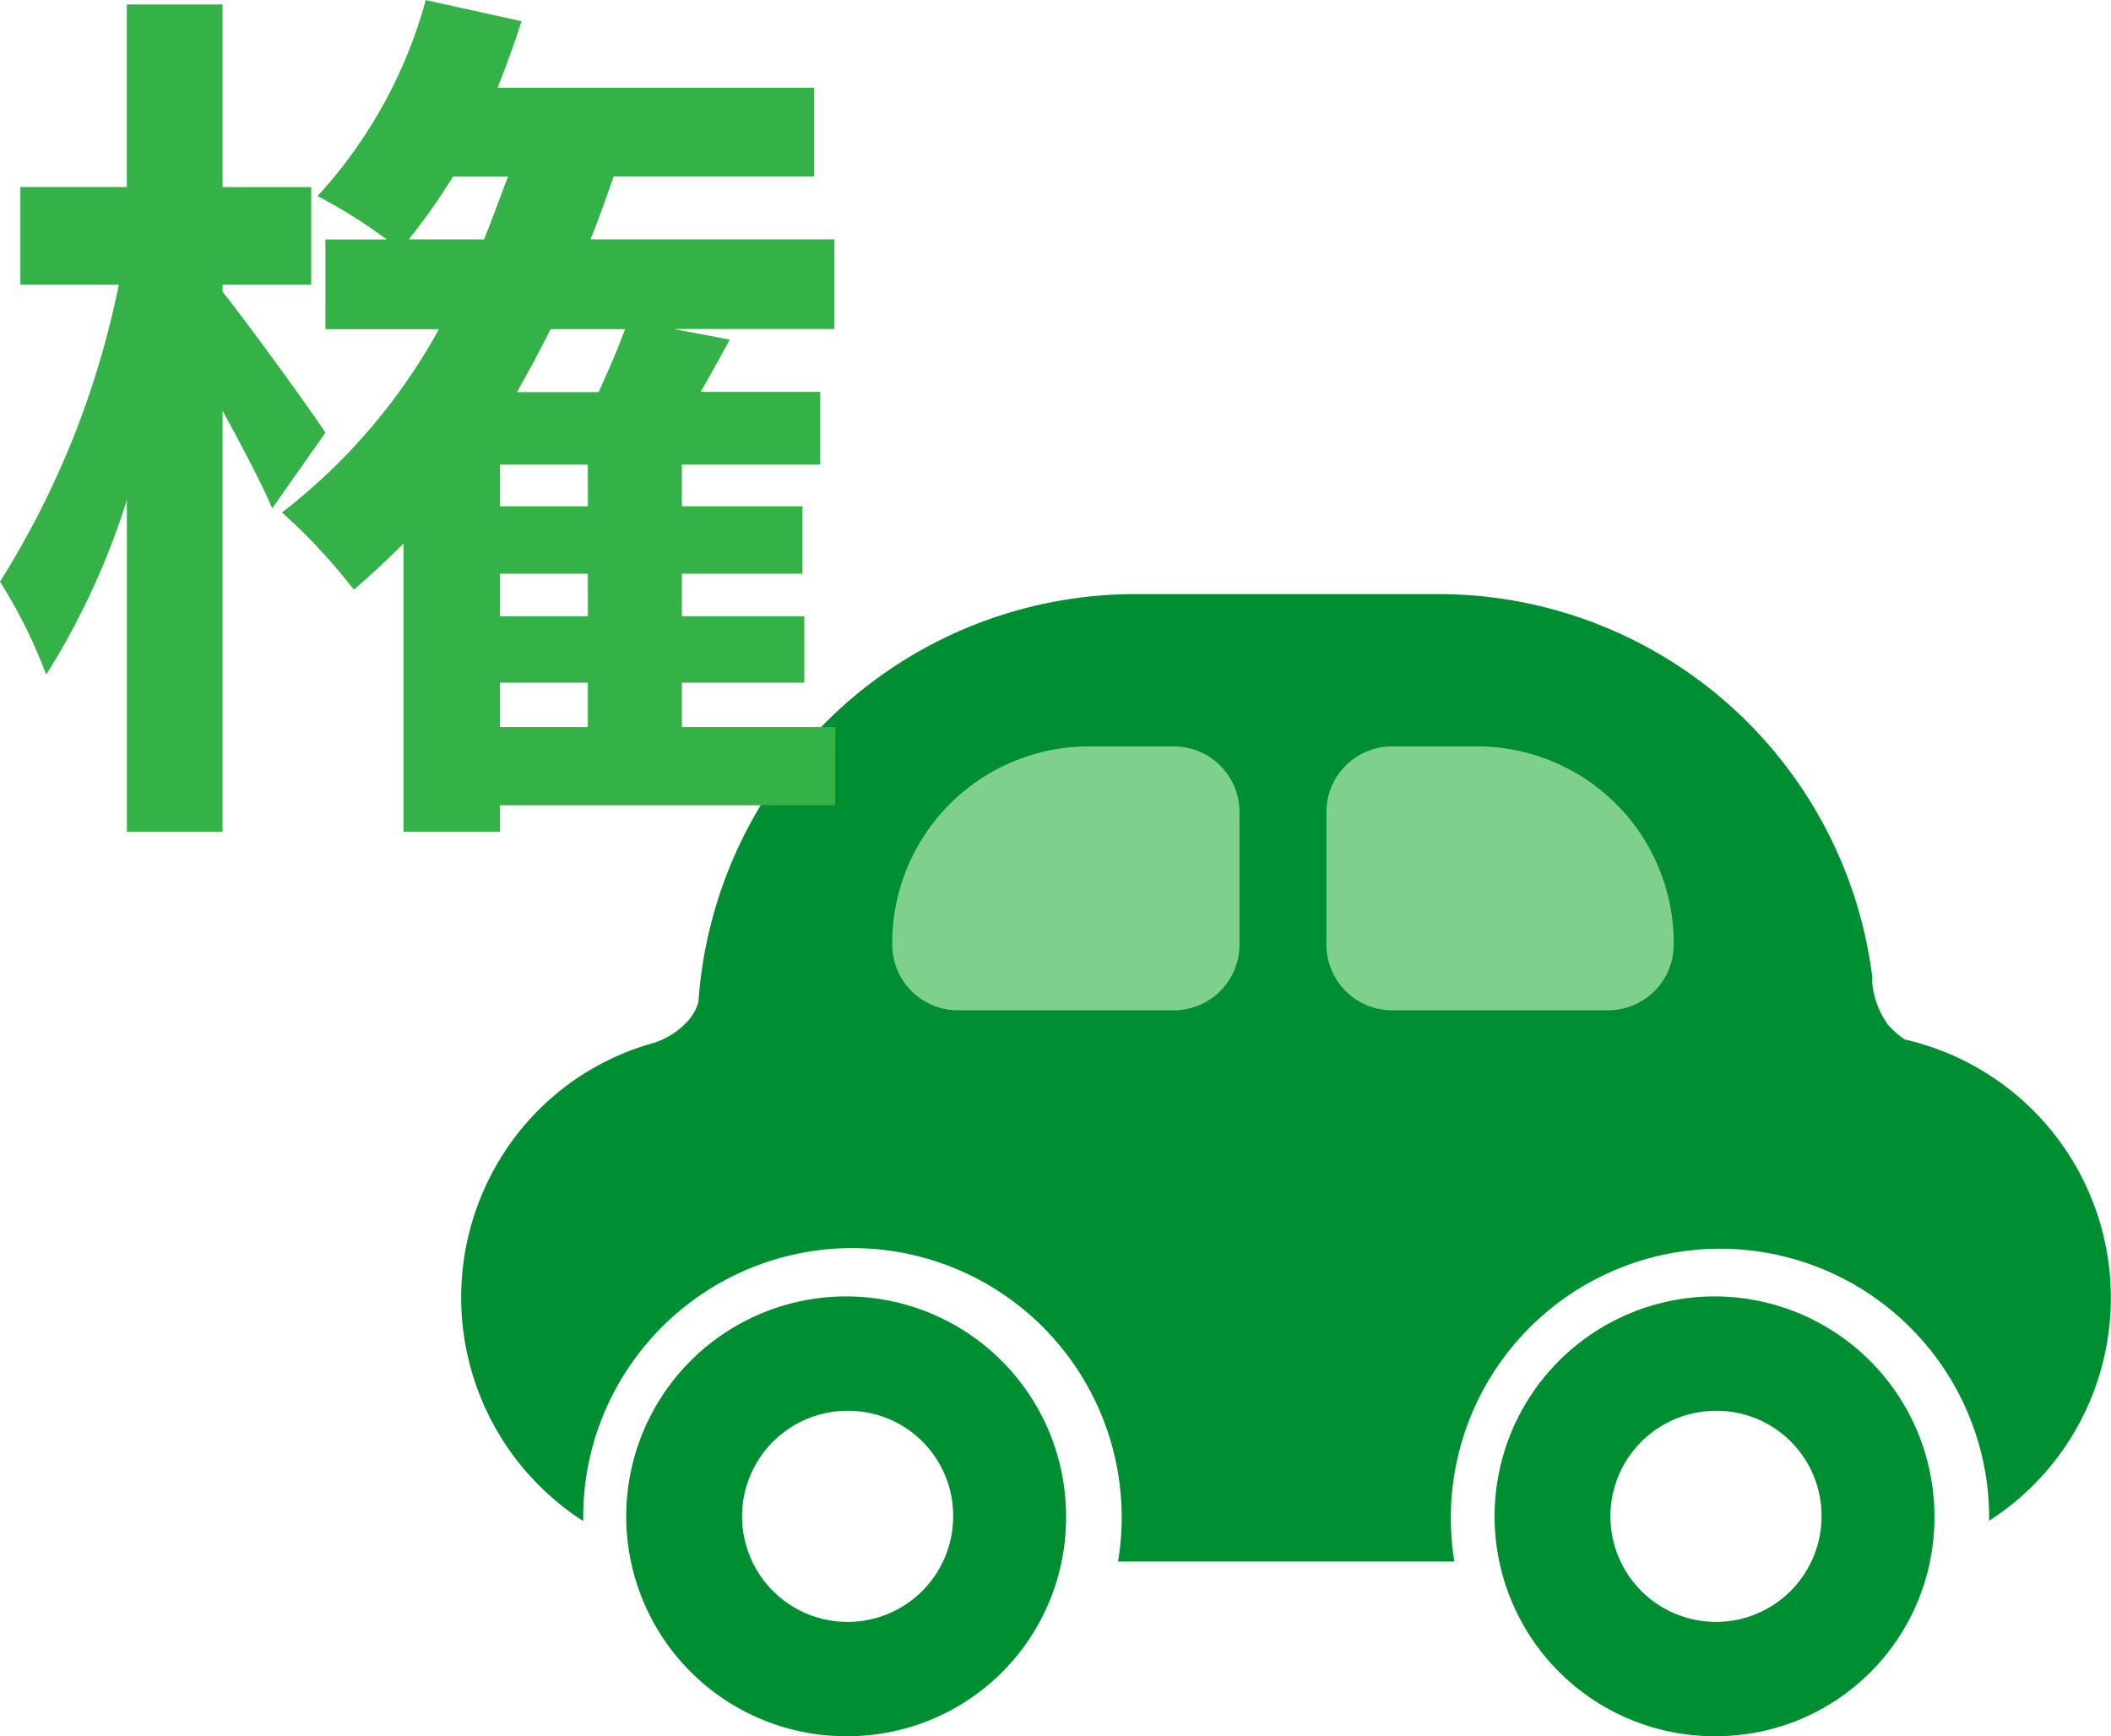
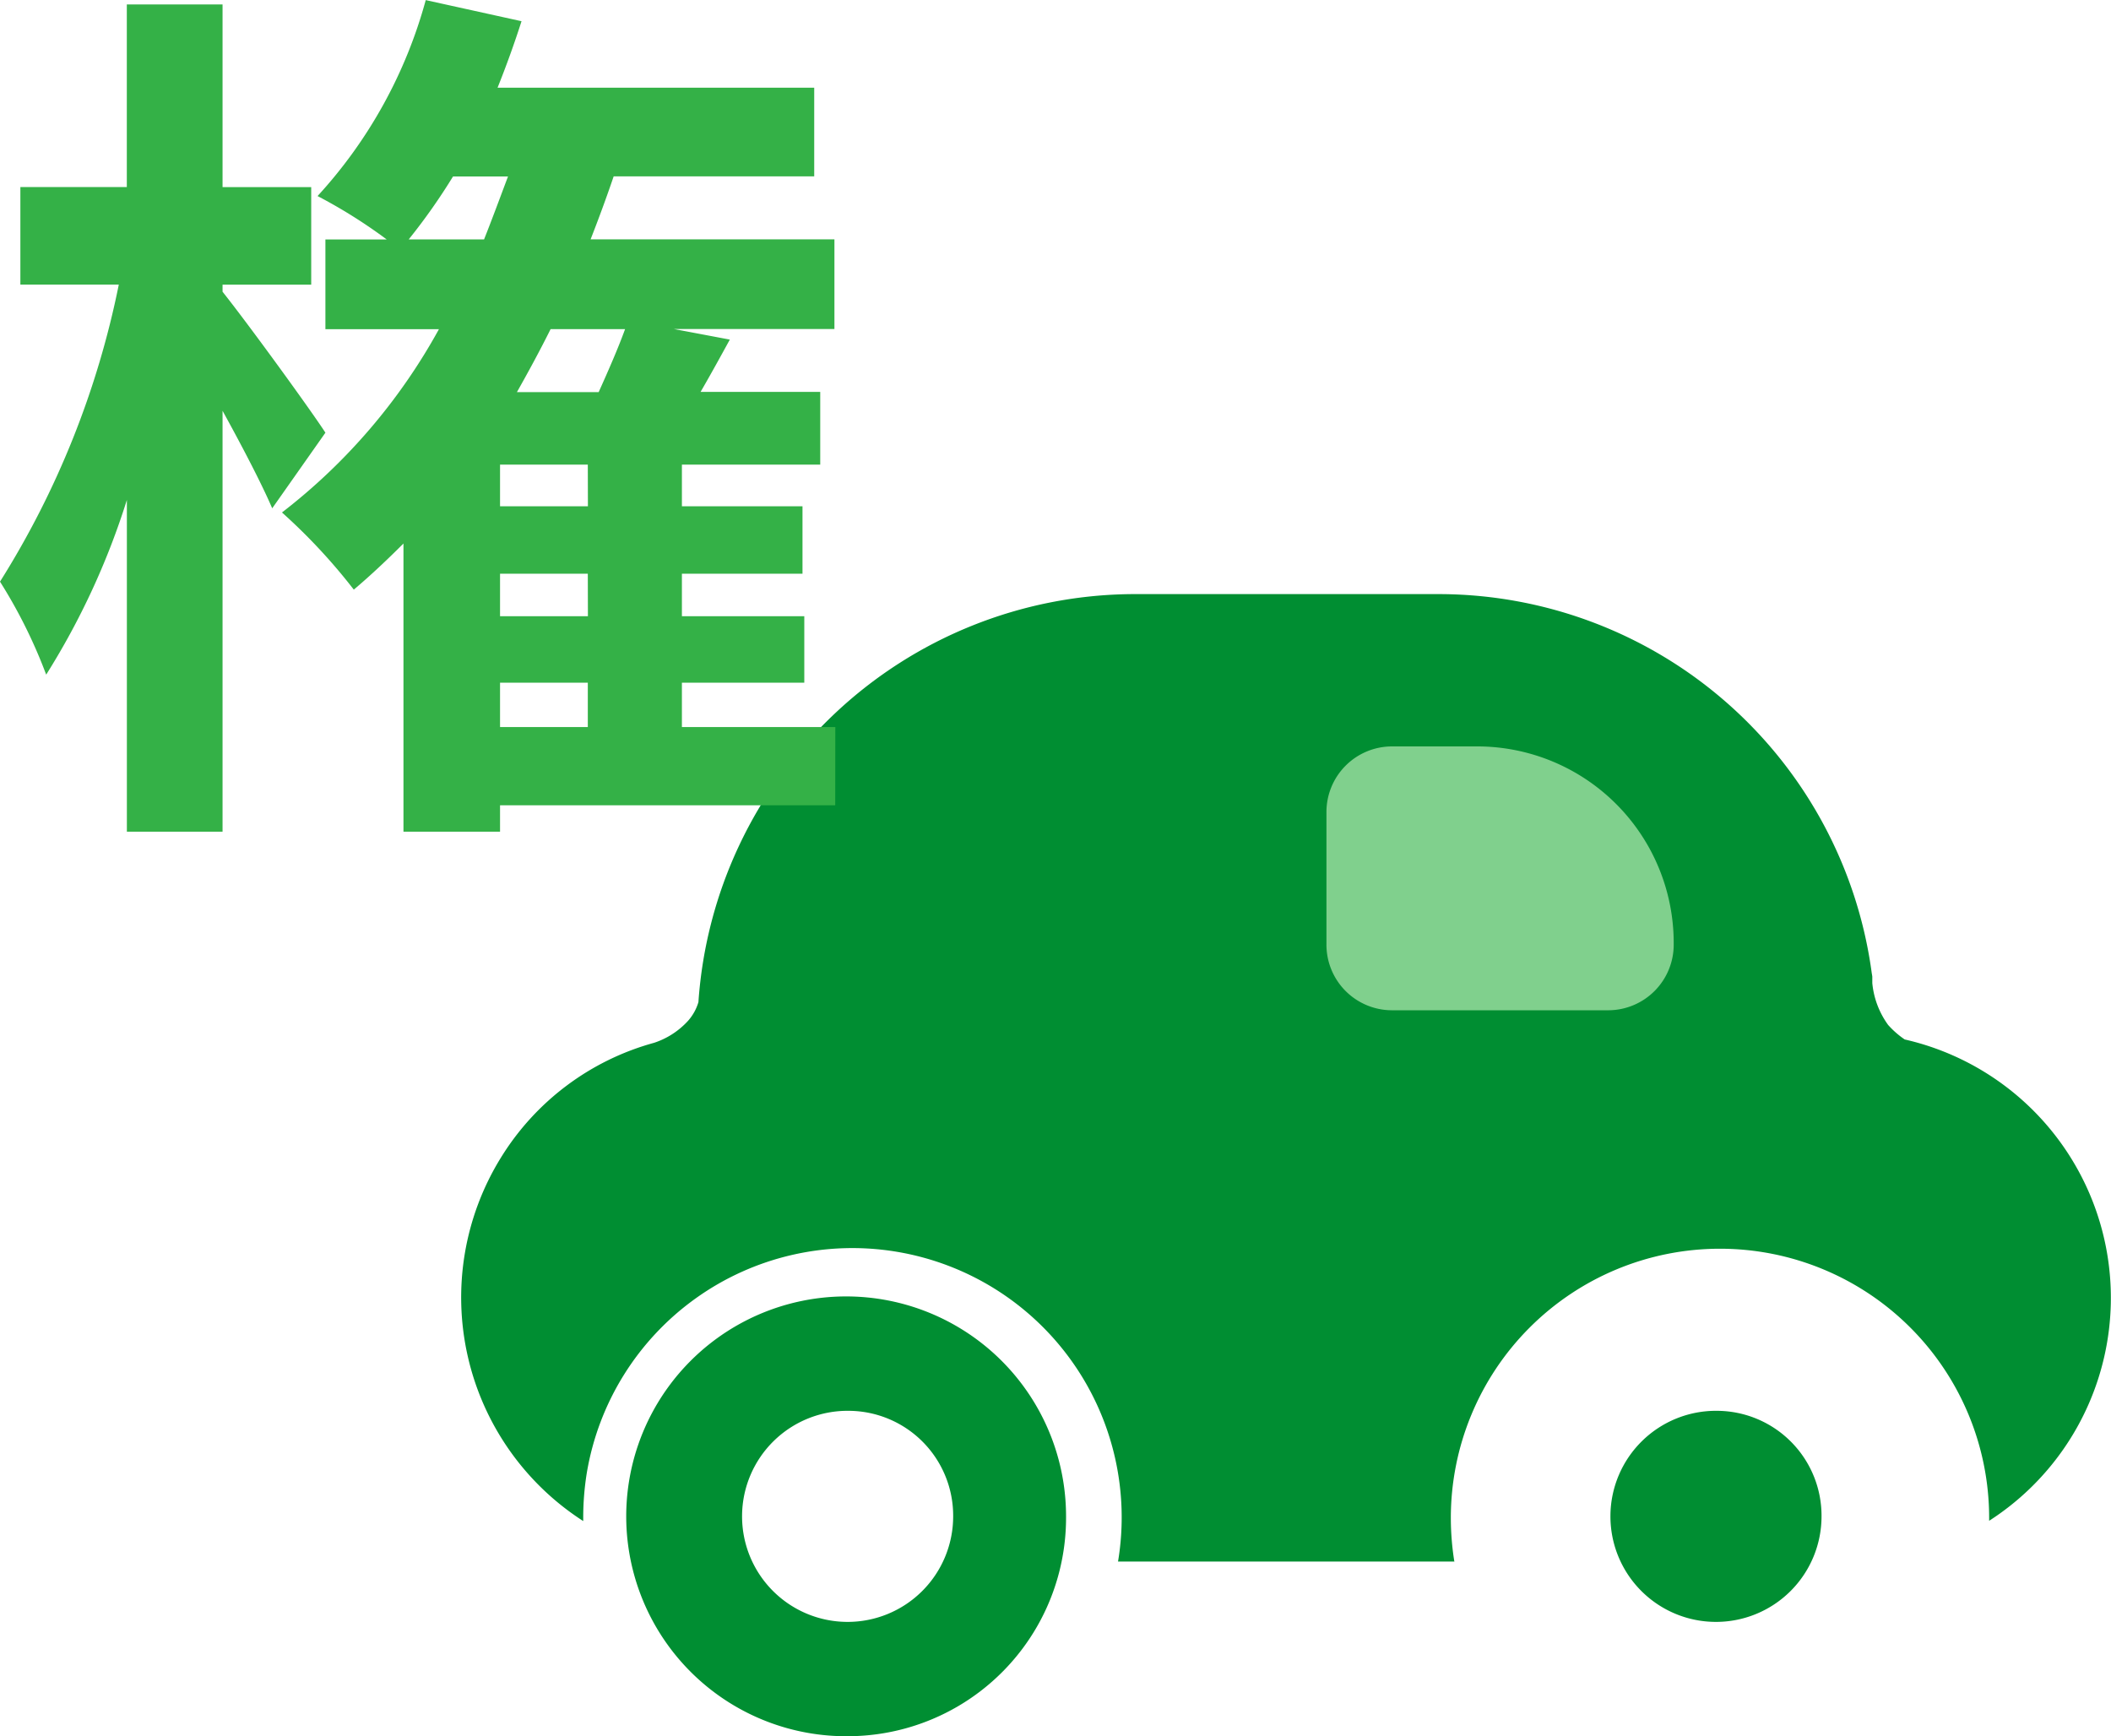
<svg xmlns="http://www.w3.org/2000/svg" width="40" height="32.901" viewBox="0 0 40 32.901">
  <g id="グループ_2664" data-name="グループ 2664" transform="translate(-191.5 -1050)">
    <g id="グループ_2623" data-name="グループ 2623" transform="translate(65.325 -759.598)">
      <g id="グループ_52" data-name="グループ 52" transform="translate(134.914 1820.856)">
        <path id="前面オブジェクトで型抜き_1" data-name="前面オブジェクトで型抜き 1" d="M18.869,18.6H12.482A5.1,5.1,0,1,0,2.415,16.926a5.342,5.342,0,0,0-.067.842v.065A5.038,5.038,0,0,1,.793,10.939,4.947,4.947,0,0,1,3.7,8.768l-.039.012a1.507,1.507,0,0,0,.675-.428A.933.933,0,0,0,4.531,8,8.3,8.3,0,0,1,12.737.268h5.876a8.287,8.287,0,0,1,8.153,7.2V7.451c0,.023.007.047.008.068v.12a1.605,1.605,0,0,0,.3.793,1.708,1.708,0,0,0,.314.275,5.022,5.022,0,0,1,1.6,9.121v-.062a5.1,5.1,0,1,0-10.2.013,5.264,5.264,0,0,0,.066.82Z" transform="translate(-0.036 -0.268)" fill="#008e32" />
-         <path id="長方形_4883" data-name="長方形 4883" d="M8.7,2h1.645a1.243,1.243,0,0,1,1.234,1.25v2.5A1.243,1.243,0,0,1,10.349,7H6.235A1.243,1.243,0,0,1,5,5.749H5A3.725,3.725,0,0,1,8.7,2Z" transform="translate(3.168 0.886)" fill="#80d08D" />
        <path id="長方形_4884" data-name="長方形 4884" d="M11.235,2H12.88a3.725,3.725,0,0,1,3.7,3.75h0A1.243,1.243,0,0,1,15.349,7H11.235A1.243,1.243,0,0,1,10,5.749v-2.5A1.243,1.243,0,0,1,11.235,2Z" transform="translate(6.395 0.886)" fill="#80d08D" />
-         <path id="前面オブジェクトで型抜き_3" data-name="前面オブジェクトで型抜き 3" d="M16.115,16.587a4.167,4.167,0,1,1,4.114-4.166A4.14,4.14,0,0,1,16.115,16.587Zm0-6.166a2,2,0,1,0,1.975,2,1.988,1.988,0,0,0-1.975-2Z" transform="translate(7.686 5.055)" fill="#008e32" />
+         <path id="前面オブジェクトで型抜き_3" data-name="前面オブジェクトで型抜き 3" d="M16.115,16.587A4.14,4.14,0,0,1,16.115,16.587Zm0-6.166a2,2,0,1,0,1.975,2,1.988,1.988,0,0,0-1.975-2Z" transform="translate(7.686 5.055)" fill="#008e32" />
        <path id="前面オブジェクトで型抜き_2" data-name="前面オブジェクトで型抜き 2" d="M6.115,16.587a4.167,4.167,0,1,1,4.114-4.166A4.14,4.14,0,0,1,6.115,16.587Zm0-6.166a2,2,0,1,0,1.975,2,1.988,1.988,0,0,0-1.975-2Z" transform="translate(1.232 5.055)" fill="#008e32" />
      </g>
      <g id="グループ_53" data-name="グループ 53" transform="translate(126.175 1809.598)">
        <path id="パス_970" data-name="パス 970" d="M6.591-6.285C6.322-6.7,5.163-8.3,4.642-8.956v-.134h1.68v-1.848H4.642V-14.4H2.828v3.461H.811v1.848H2.676A16.8,16.8,0,0,1,.425-3.462,9.586,9.586,0,0,1,1.3-1.7a14.174,14.174,0,0,0,1.529-3.31V1.276H4.642V-6.7c.37.672.739,1.378.941,1.848ZM9.9-1.547h1.663v.84H9.9Zm2.369-6.7c-.134.37-.319.79-.5,1.193H10.22c.218-.386.437-.79.638-1.193Zm-4.1-1.7a11.426,11.426,0,0,0,.84-1.193h1.042c-.151.4-.3.806-.454,1.193ZM11.565-4.89H9.9v-.79h1.663Zm0,2.083H9.9v-.806h1.663Zm4.688,2.1H13.346v-.84h2.319v-1.26H13.346v-.806h2.285V-4.89H13.346v-.79h2.621V-7.058H13.7c.185-.319.37-.655.554-.991l-1.059-.2h3.041v-1.7h-4.62c.151-.386.3-.79.437-1.193h3.8v-1.68h-6q.252-.63.454-1.26l-1.815-.4a8.978,8.978,0,0,1-2.05,3.713,9.767,9.767,0,0,1,1.311.823H6.591v1.7H8.742A11.183,11.183,0,0,1,5.768-4.773,10.98,10.98,0,0,1,7.129-3.311c.319-.269.638-.571.941-.874V1.276H9.9v-.5h6.351Z" transform="translate(-0.425 14.484)" fill="#34B147" />
      </g>
    </g>
  </g>
</svg>